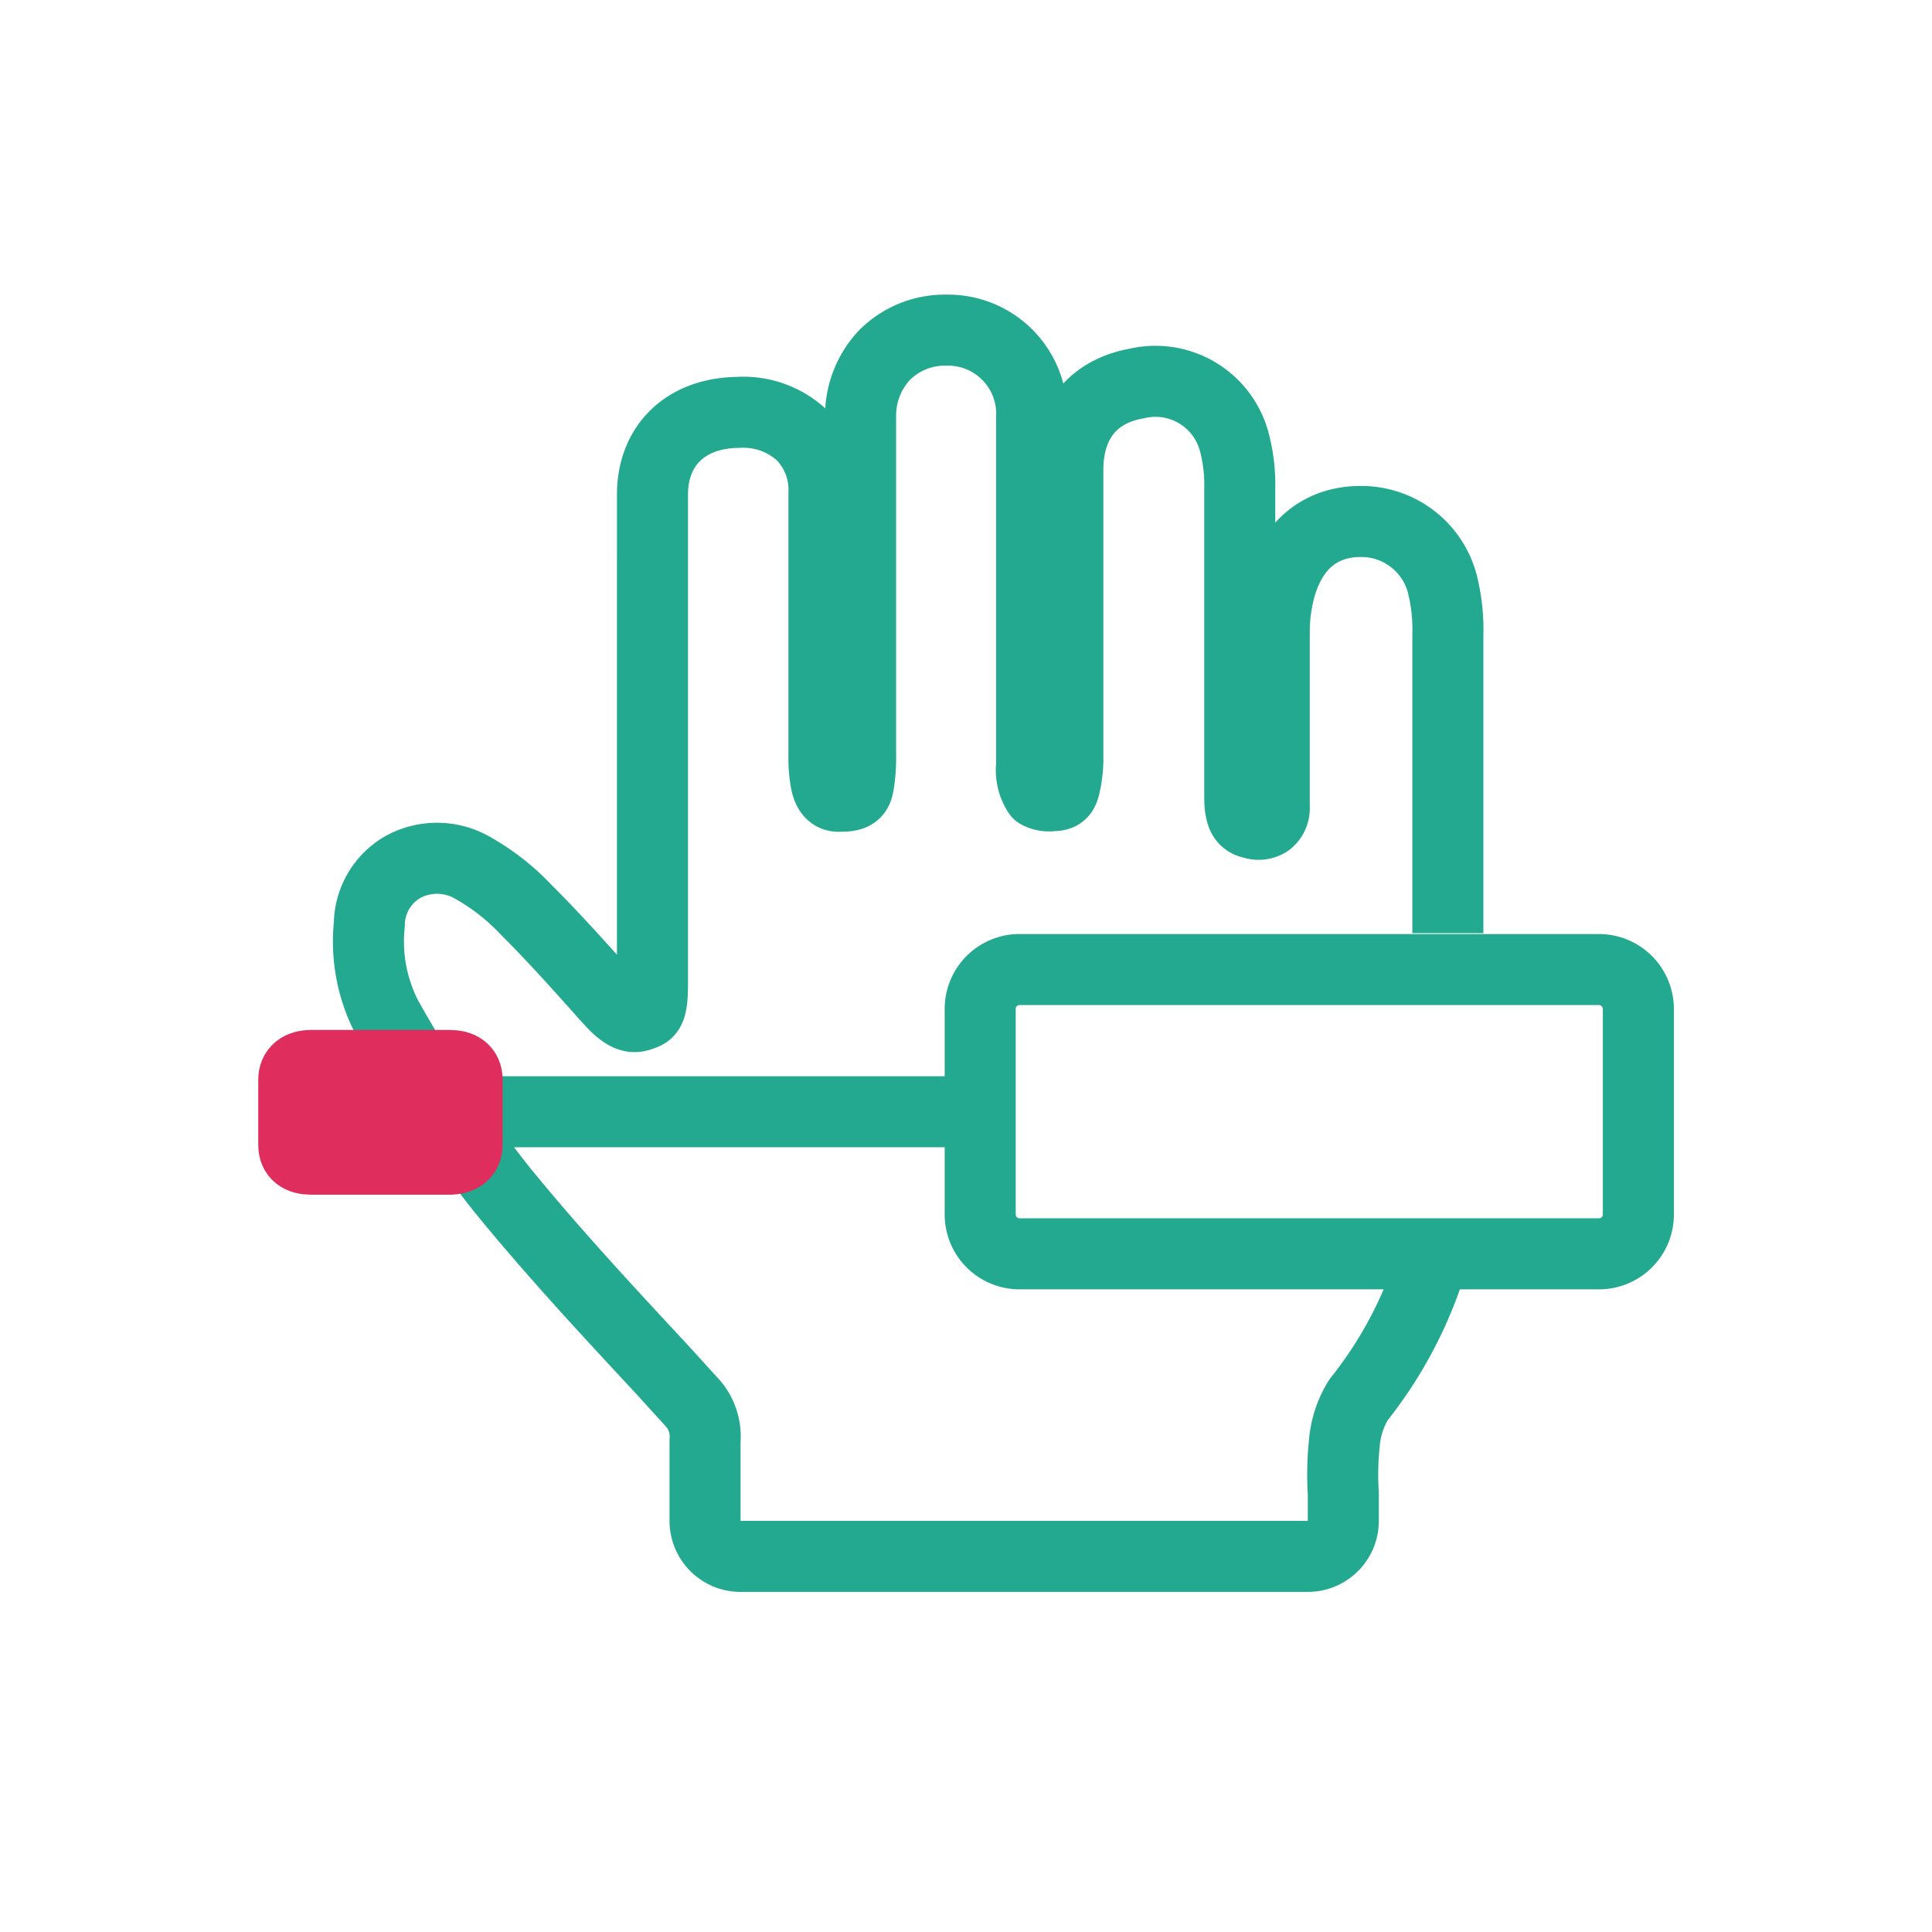
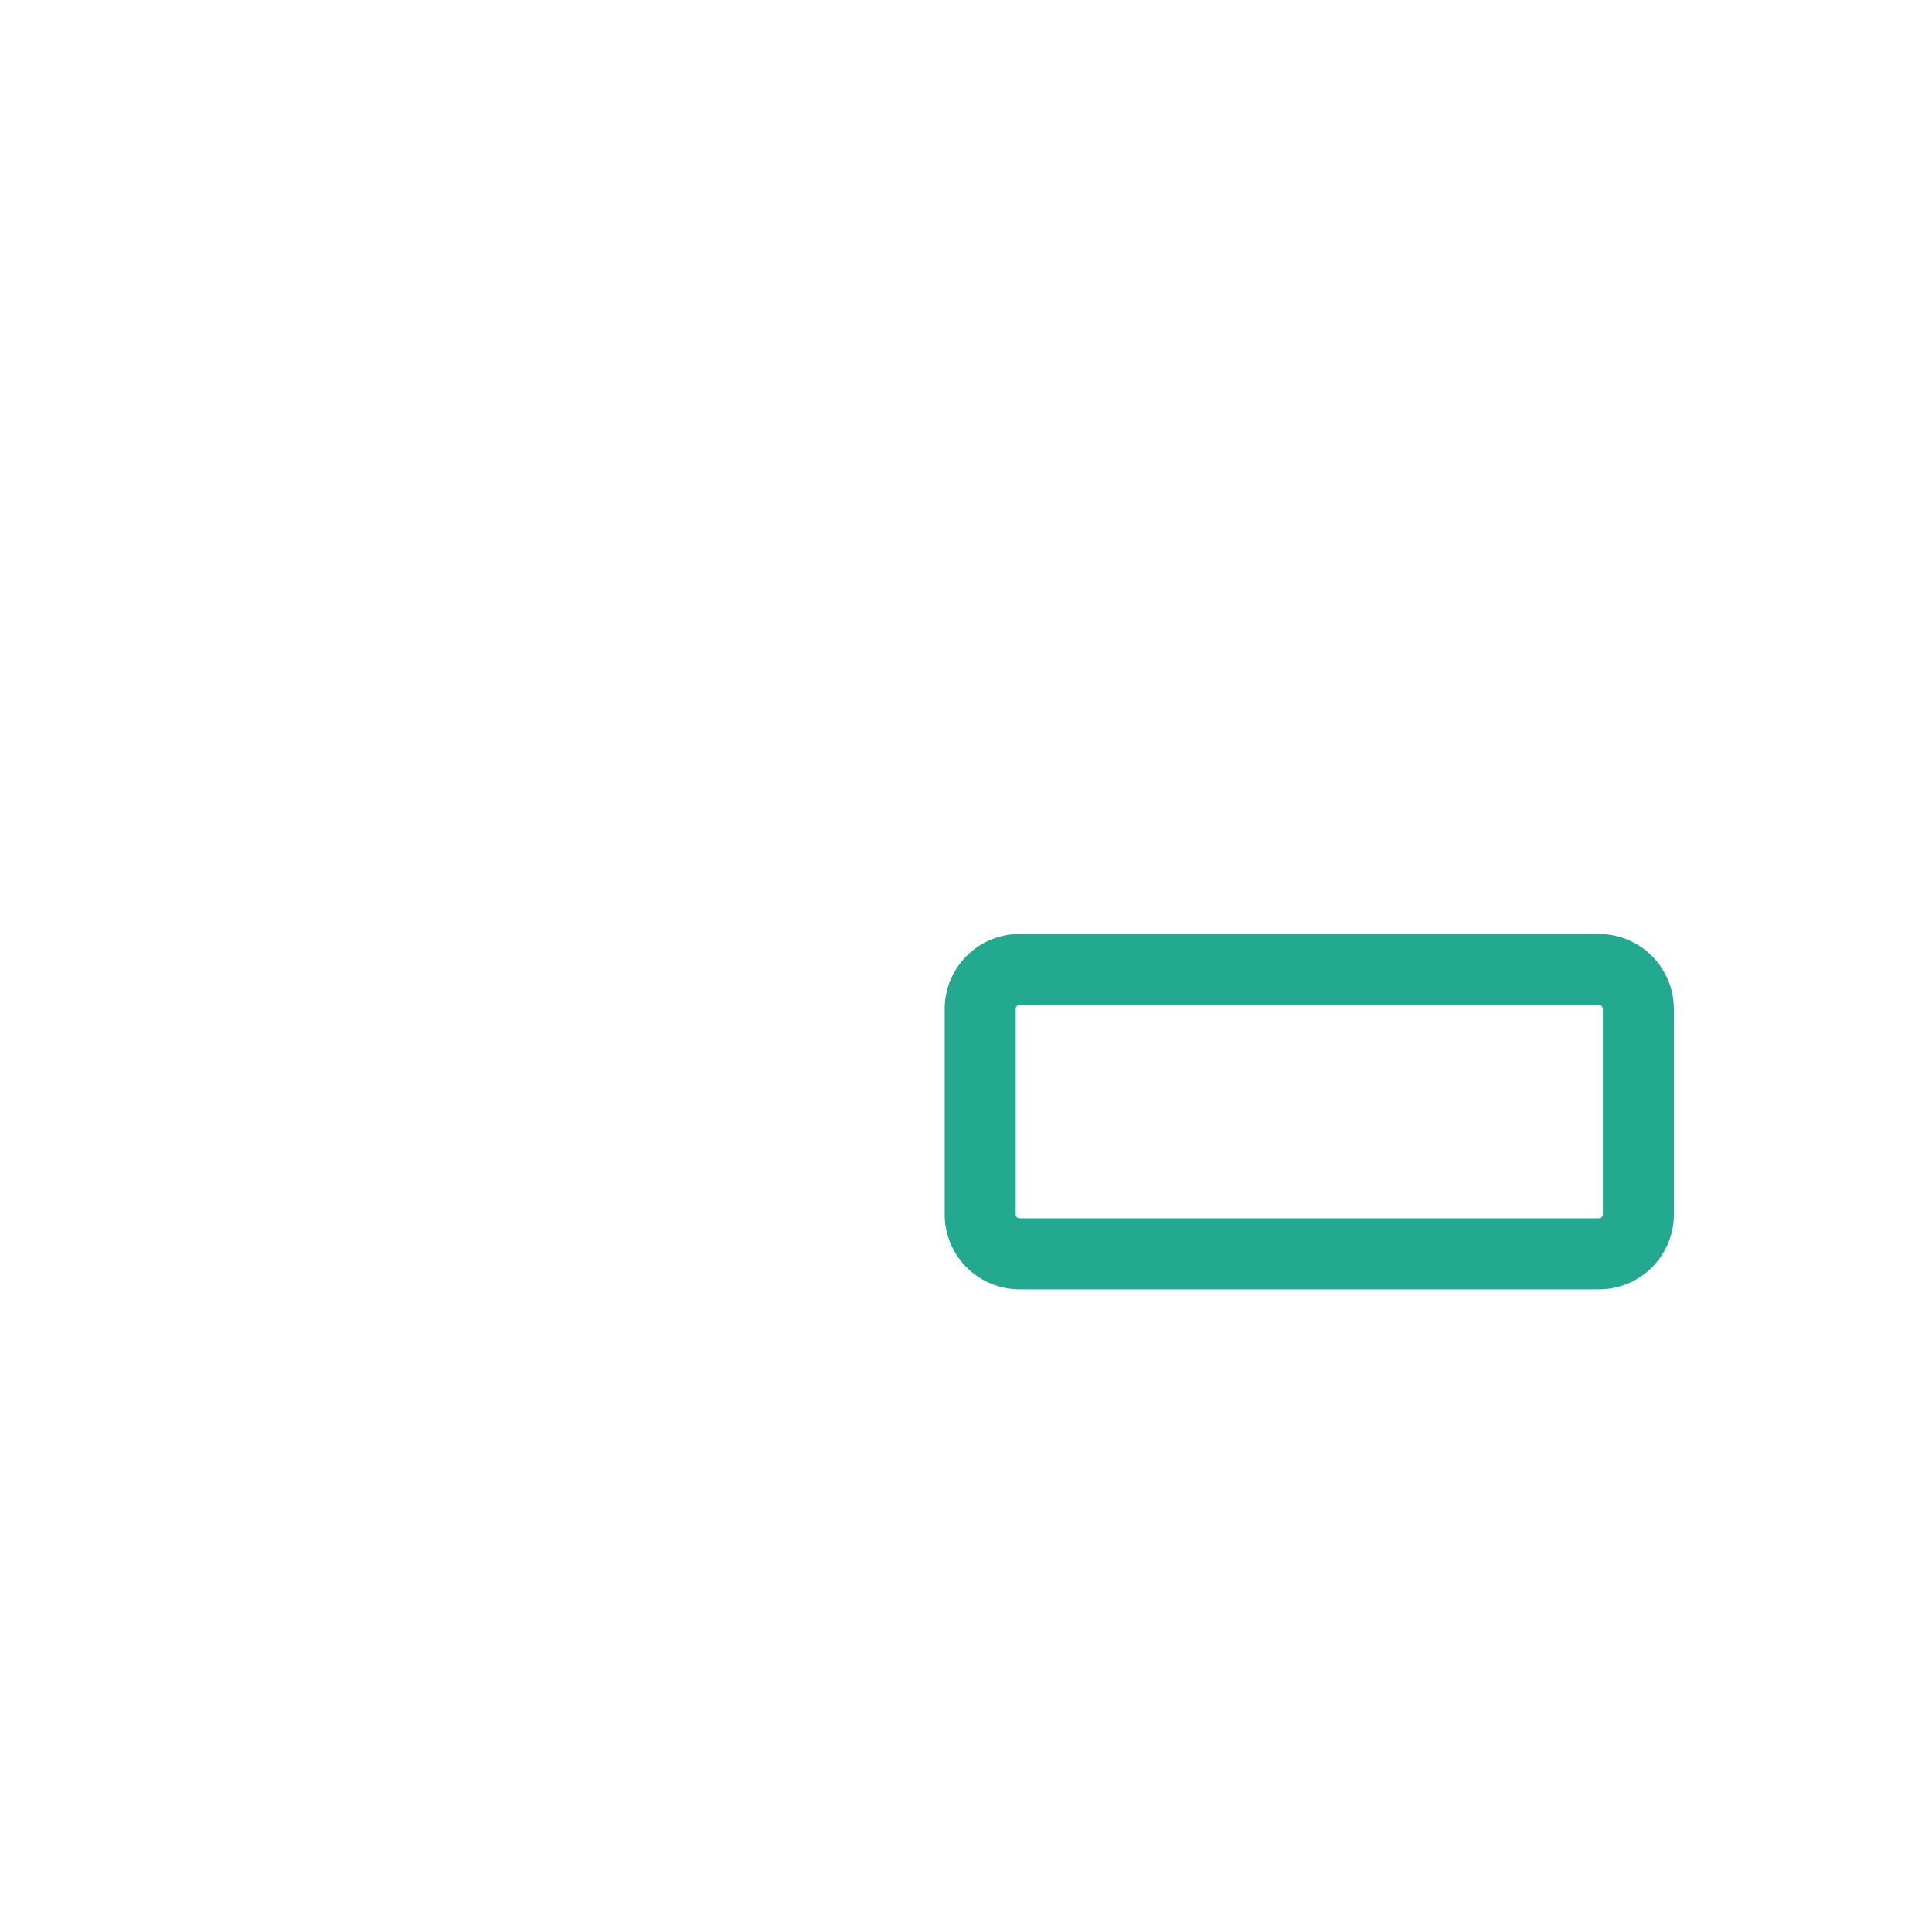
<svg xmlns="http://www.w3.org/2000/svg" viewBox="0 0 136 136">
  <defs>
    <style>.cls-1,.cls-2,.cls-4{fill:none;stroke:#23a98f;}.cls-1{stroke-linejoin:round;}.cls-1,.cls-2,.cls-3,.cls-4{stroke-width:5px;}.cls-2{stroke-linecap:round;}.cls-3{fill:#df2e5d;stroke:#df2e5d;}</style>
  </defs>
  <title>alternativen-selbst</title>
  <g id="logo">
-     <path class="cls-1" d="M101.32,86.81a29.58,29.58,0,0,1-5.69,11.73,6.88,6.88,0,0,0-1,3.08,21.28,21.28,0,0,0-.07,3.52c0,.62,0,1.26,0,1.92a2.5,2.5,0,0,1-2.5,2.5H52.13a2.5,2.5,0,0,1-2.5-2.5v-1.68c0-1.32,0-2.64,0-3.95a3.57,3.57,0,0,0-1-2.8l-2-2.2c-3.82-4.11-7.78-8.36-11.4-12.82a92.16,92.16,0,0,1-8-12A11.65,11.65,0,0,1,26,65.05a4.7,4.7,0,0,1,2.33-4,5,5,0,0,1,4.87,0A15.89,15.89,0,0,1,37,64C39,66,40.79,68,42.57,70l.4.44c1.25,1.39,1.78,1.16,2.24,1s.73-.32.72-2.23c0-8.82,0-17.64,0-26.47V34.82c0-3.47,2.34-5.74,6-5.79a6.07,6.07,0,0,1,4.52,1.6A5.53,5.53,0,0,1,58,34.74V41q0,6.12,0,12.22a8.88,8.88,0,0,0,.16,1.89c.22,1,.76.95,1,.94,1.1,0,1.2-.3,1.31-1.06a12,12,0,0,0,.11-1.88V29.34A6.22,6.22,0,0,1,62.26,25a6,6,0,0,1,4.36-1.76,5.89,5.89,0,0,1,6,6.16V38.1q0,7.88,0,15.74a3,3,0,0,0,.46,2,1.66,1.66,0,0,0,1,.17c.63,0,.74-.22.86-.66a8.47,8.47,0,0,0,.23-2.14q0-7.12,0-14.24V32.85C75.26,29.61,77,27.54,80,27a5.74,5.74,0,0,1,6.89,4.13,11.74,11.74,0,0,1,.38,3.28q0,5.88,0,11.76V56.1c0,1.63.46,1.75,1,1.88a1.18,1.18,0,0,0,1-.16,1.2,1.2,0,0,0,.43-1c0-2.22,0-4.43,0-6.64q0-2.8,0-5.61a11.81,11.81,0,0,1,.43-3.26c1.16-4,4-4.61,5.66-4.6a5.89,5.89,0,0,1,5.83,4.78,13.16,13.16,0,0,1,.3,3.2v21" />
-     <line class="cls-2" x1="66.68" y1="78.26" x2="33.8" y2="78.26" />
-     <path class="cls-3" d="M31.61,81.6c.84,0,1.27-.37,1.27-1V76c0-.69-.45-1-1.26-1H21.93c-.83,0-1.25.37-1.25,1v4.6c0,.69.44,1,1.25,1Z" />
    <path class="cls-4" d="M71.82,68.25A2.77,2.77,0,0,0,69,71.09V85.43a2.77,2.77,0,0,0,2.83,2.83h40.67a2.77,2.77,0,0,0,2.83-2.83V71.09a2.78,2.78,0,0,0-2.83-2.84Z" />
  </g>
</svg>